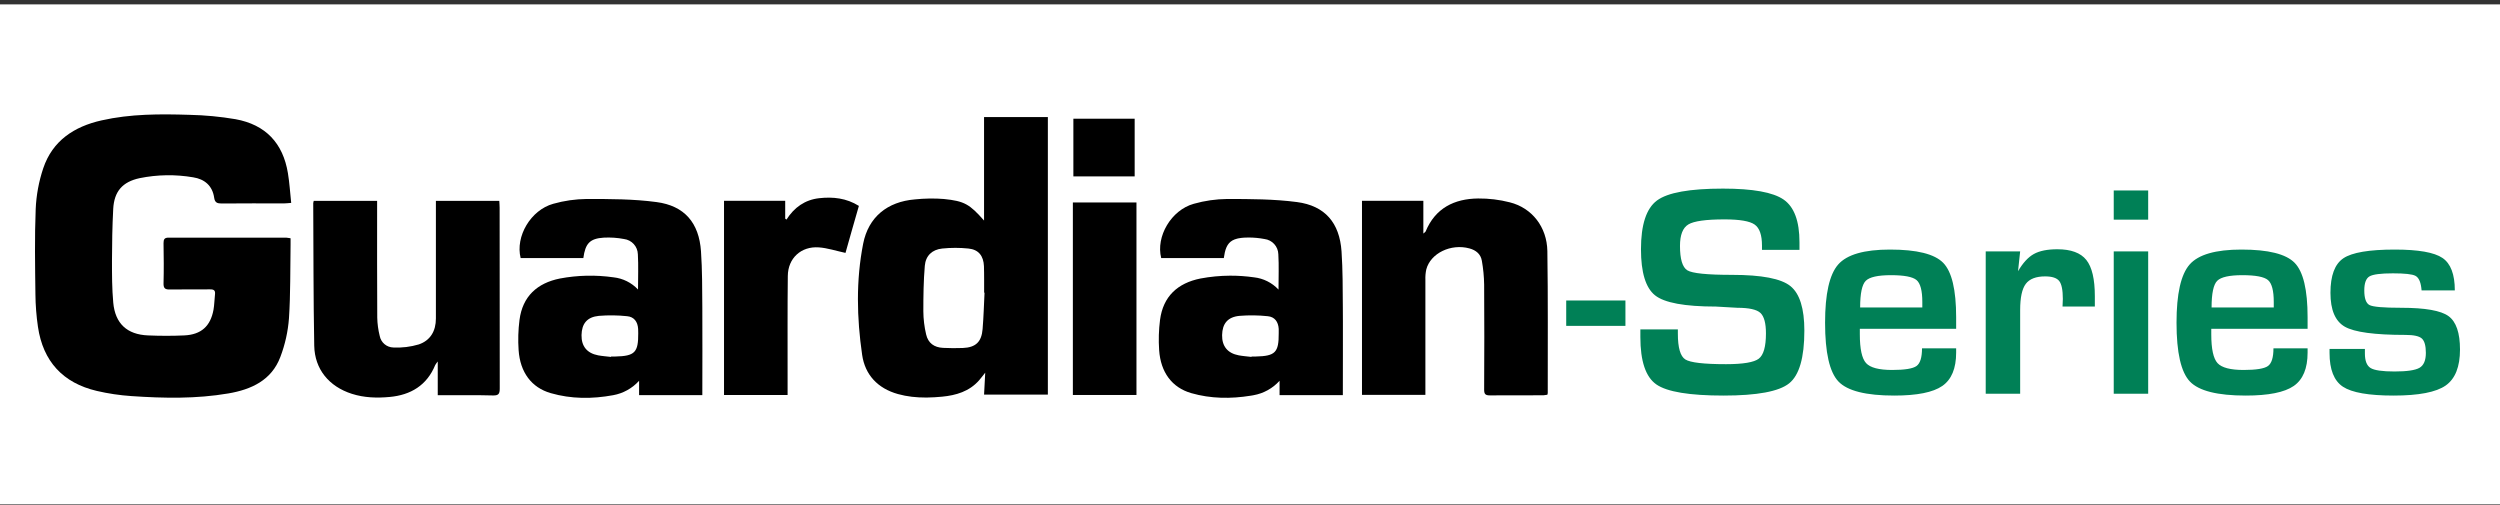
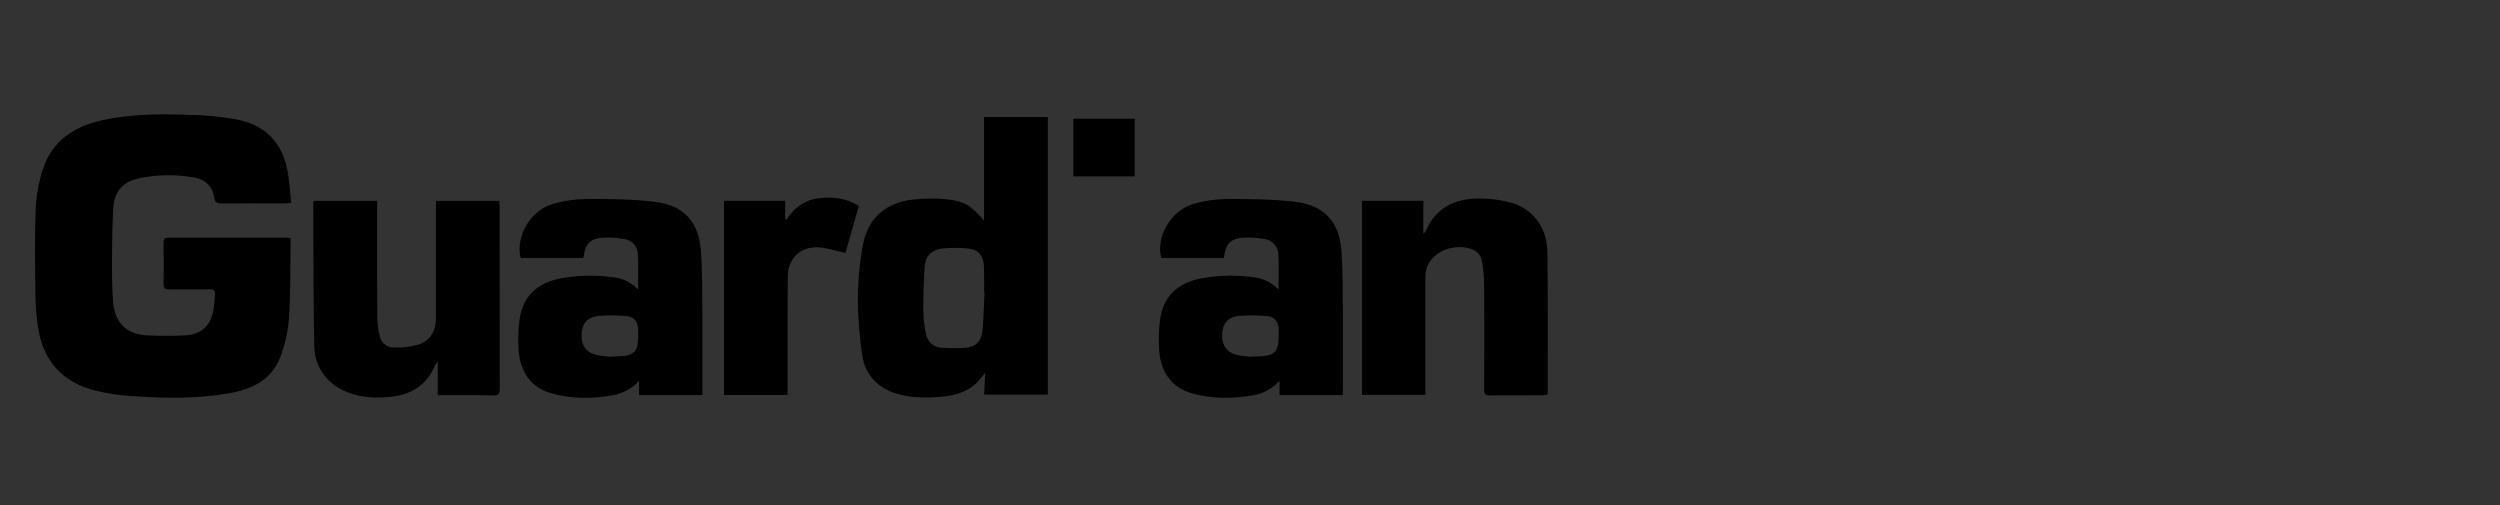
<svg xmlns="http://www.w3.org/2000/svg" width="500" height="101" viewBox="0 0 500 101" fill="none">
  <rect x="0" y="0" width="500" height="101" fill="#333333" stroke="none" />
-   <rect width="500" height="100" transform="translate(0 0.877)" fill="white" />
  <path d="M209.572 23.418V78.915H196.814C196.883 77.574 196.957 76.199 197.045 74.534C196.529 75.174 196.194 75.644 195.808 76.075C193.851 78.295 191.2 79.069 188.418 79.335C187.434 79.429 186.448 79.492 185.463 79.505L185.168 79.507C183.296 79.512 181.429 79.326 179.587 78.811C175.548 77.682 173.005 74.966 172.427 70.966C171.356 63.576 171.187 56.1 172.632 48.741C173.687 43.385 177.487 40.337 182.981 39.879C183.941 39.777 184.905 39.72 185.869 39.706L186.283 39.703C187.109 39.702 187.936 39.734 188.761 39.798C192.892 40.21 193.92 40.838 196.81 44.109V23.418H209.572ZM193.708 49.708C191.954 49.527 190.185 49.527 188.43 49.708C186.418 49.924 185.139 51.138 184.962 53.153C184.704 56.174 184.669 59.222 184.669 62.254C184.68 63.811 184.866 65.362 185.224 66.878C185.628 68.631 186.831 69.49 188.626 69.575C189.94 69.637 191.262 69.652 192.579 69.598C195.134 69.494 196.317 68.385 196.521 65.803V65.791C196.722 63.375 196.787 60.952 196.907 58.528H196.826C196.826 57.665 196.833 56.825 196.826 55.935C196.818 55.045 196.826 54.139 196.791 53.238C196.702 51.18 195.728 49.92 193.708 49.708Z" fill="black" />
  <path d="M250.723 79.039L250.432 79.092L250.151 79.138C246.161 79.783 242.167 79.751 238.255 78.627C234.401 77.517 232.128 74.466 231.828 70.019C231.692 68.009 231.751 65.991 232.005 63.993C232.617 59.273 235.53 56.618 240.096 55.701C242.046 55.334 244.022 55.145 246 55.135C247.603 55.128 249.208 55.238 250.801 55.466C252.668 55.671 254.4 56.536 255.686 57.905H255.698H255.702C255.702 55.423 255.802 53.135 255.667 50.857C255.629 49.291 254.448 47.991 252.893 47.802C251.843 47.602 250.778 47.502 249.711 47.504C249.419 47.505 249.127 47.513 248.835 47.528C248.425 47.555 248.055 47.599 247.722 47.664C247.663 47.676 247.606 47.688 247.55 47.701C247.5 47.712 247.451 47.724 247.403 47.736C246.013 48.093 245.33 48.899 244.96 50.501C244.882 50.836 244.818 51.204 244.763 51.609H232.24C231.142 47.309 234.24 42.007 238.759 40.758C240.938 40.141 243.188 39.817 245.452 39.795C250.099 39.803 254.792 39.81 259.385 40.411L259.241 40.393C259.288 40.399 259.335 40.405 259.382 40.411C265.011 41.147 267.912 44.569 268.306 50.268C268.56 53.998 268.541 57.751 268.568 61.496C268.574 62.443 268.578 63.389 268.581 64.337C268.585 66.575 268.583 68.817 268.58 71.069C268.575 73.704 268.568 76.353 268.568 79.024H255.914V76.153C254.552 77.665 252.726 78.68 250.723 79.039ZM247.888 63.172C245.518 63.403 244.466 64.74 244.42 67.025C244.385 69.245 245.514 70.647 247.745 71.067C248.589 71.225 249.452 71.279 250.303 71.383V71.302H251.17C255.062 71.214 255.767 70.493 255.744 66.644V65.784C255.656 64.355 254.943 63.365 253.532 63.238C251.657 63.041 249.767 63.019 247.888 63.172Z" fill="black" />
  <path d="M58.115 47.693C58.115 48.148 58.115 48.544 58.115 48.945C58.034 53.843 58.115 58.751 57.795 63.63C57.6 66.288 57.018 68.903 56.069 71.394C54.308 76.064 50.266 77.902 45.666 78.688C39.242 79.786 32.769 79.659 26.303 79.219C23.967 79.062 21.648 78.717 19.368 78.187C12.567 76.592 8.606 72.261 7.592 65.379C7.276 63.222 7.106 61.047 7.084 58.867C7.018 53.184 6.91 47.496 7.138 41.825C7.256 39.04 7.766 36.286 8.652 33.644C10.509 28.142 14.817 25.314 20.308 24.077C26.107 22.767 32.01 22.782 37.898 22.967C40.983 23.031 44.06 23.322 47.103 23.838C53.121 24.936 56.593 28.616 57.583 34.627C57.903 36.553 58.019 38.518 58.238 40.58C57.614 40.626 57.217 40.68 56.82 40.68C52.655 40.68 48.486 40.657 44.321 40.699C43.427 40.699 42.972 40.511 42.833 39.543C42.49 37.139 40.907 35.817 38.633 35.463C35.09 34.857 31.464 34.913 27.941 35.629C24.5 36.364 22.828 38.272 22.643 41.794C22.462 45.242 22.404 48.699 22.396 52.155C22.396 54.948 22.396 57.757 22.651 60.532C23.036 64.72 25.417 66.909 29.586 67.082C32.01 67.186 34.445 67.194 36.865 67.082C40.24 66.92 42.097 65.24 42.699 61.957C42.883 60.948 42.876 59.907 42.999 58.875C43.092 58.104 42.787 57.861 42.036 57.873C39.339 57.9 36.672 57.85 33.99 57.9C33.046 57.919 32.68 57.684 32.707 56.667C32.777 53.993 32.754 51.315 32.707 48.637C32.707 47.866 32.885 47.527 33.732 47.527C41.57 47.55 49.411 47.527 57.237 47.527C57.516 47.548 57.794 47.585 58.069 47.639L58.115 47.693Z" fill="black" />
  <path d="M87.549 79.041V72.298C87.36 72.522 87.19 72.762 87.041 73.014C85.373 77.076 82.136 79.002 77.947 79.391C75.412 79.626 72.85 79.561 70.361 78.76C65.829 77.307 62.932 73.87 62.847 69.127C62.673 59.621 62.7 50.111 62.647 40.613C62.666 40.465 62.698 40.32 62.743 40.178H75.424V41.681C75.424 48.967 75.404 56.253 75.451 63.539C75.478 64.77 75.644 65.994 75.944 67.188C76.194 68.511 77.338 69.476 78.683 69.5C80.398 69.582 82.113 69.374 83.758 68.884C86.07 68.094 87.183 66.21 87.18 63.701C87.16 56.38 87.18 49.059 87.18 41.719V40.178H99.86C99.883 40.64 99.926 41.079 99.926 41.515C99.926 53.579 99.926 65.639 99.949 77.704C99.949 78.771 99.71 79.122 98.581 79.091C95.406 79.002 92.227 79.049 89.052 79.045L87.549 79.041Z" fill="black" />
  <path d="M272.397 40.163H284.67V46.713C284.936 46.474 285.078 46.405 285.124 46.297C287.051 41.631 290.854 39.746 295.624 39.696C297.763 39.676 299.895 39.935 301.967 40.467C306.39 41.581 309.388 45.38 309.473 50.219C309.615 59.687 309.538 69.158 309.55 78.625C309.535 78.735 309.509 78.844 309.473 78.949C309.219 79.003 308.961 79.039 308.702 79.056C305.115 79.056 301.524 79.056 297.936 79.076C297.046 79.076 296.827 78.775 296.83 77.92C296.865 70.922 296.881 63.921 296.83 56.924C296.805 55.324 296.651 53.729 296.372 52.154C296.148 50.832 295.216 50.042 293.894 49.684C290.199 48.67 286.095 50.643 285.255 53.895C285.109 54.577 285.05 55.275 285.078 55.972C285.078 63.134 285.078 70.297 285.078 77.461V78.968H272.397V40.163Z" fill="black" />
  <path d="M169.113 50.585C167.187 50.169 165.488 49.595 163.754 49.475C160.213 49.225 157.589 51.649 157.562 55.194C157.484 61.779 157.527 68.364 157.519 74.949C157.519 76.259 157.519 77.573 157.519 78.995H144.804V40.166H157.041V43.727L157.296 43.919C158.837 41.472 161.01 39.95 163.846 39.638C166.593 39.334 169.267 39.611 171.776 41.18C171.31 42.806 170.843 44.416 170.385 46.027C169.926 47.638 169.495 49.179 169.098 50.581L169.113 50.585Z" fill="black" />
  <path d="M127.603 57.905C127.603 55.423 127.704 53.135 127.573 50.857C127.532 49.291 126.35 47.99 124.795 47.802C123.461 47.547 122.101 47.456 120.745 47.528C117.967 47.709 117.065 48.684 116.668 51.609H104.13C103.036 47.309 106.134 42.007 110.65 40.758C112.829 40.141 115.081 39.817 117.346 39.795C121.993 39.795 126.683 39.795 131.279 40.411C136.909 41.147 139.81 44.569 140.199 50.268C140.454 53.998 140.438 57.751 140.465 61.496C140.504 67.299 140.465 73.106 140.465 79.024H127.819V76.153C126.457 77.665 124.631 78.68 122.629 79.039C118.441 79.81 114.252 79.81 110.149 78.627C106.295 77.517 104.022 74.466 103.722 70.019C103.584 68.009 103.643 65.991 103.899 63.993C104.511 59.273 107.428 56.618 111.99 55.701C115.527 55.035 119.148 54.956 122.71 55.466C124.58 55.669 126.316 56.534 127.603 57.905ZM122.209 71.391V71.302C122.498 71.302 122.783 71.302 123.072 71.302C126.968 71.214 127.673 70.493 127.646 66.644C127.646 66.359 127.646 66.07 127.627 65.784C127.538 64.355 126.825 63.365 125.415 63.238C123.541 63.041 121.652 63.019 119.774 63.172C117.4 63.403 116.348 64.74 116.306 67.025C116.267 69.245 117.4 70.647 119.627 71.067C120.471 71.225 121.334 71.279 122.19 71.383L122.209 71.391Z" fill="black" />
-   <path d="M227.293 78.995H214.573V40.494H227.293V78.995Z" fill="black" />
  <path d="M226.933 23.742H214.675V35.28H226.933V23.742Z" fill="black" />
-   <path d="M344.716 79.114C351.422 79.114 355.791 78.301 357.823 76.675C359.855 75.05 360.871 71.534 360.871 66.129C360.871 61.699 359.946 58.732 358.097 57.229C356.248 55.725 352.356 54.973 346.423 54.973C341.424 54.973 338.437 54.668 337.461 54.059C336.486 53.449 335.998 51.823 335.998 49.182C335.998 46.987 336.557 45.554 337.675 44.884C338.792 44.213 341.2 43.878 344.899 43.878C347.947 43.878 349.959 44.223 350.934 44.914C351.909 45.605 352.397 47.007 352.397 49.121V49.974H359.895V48.45C359.895 44.223 358.839 41.378 356.725 39.915C354.612 38.452 350.568 37.721 344.594 37.721C337.929 37.721 333.529 38.513 331.396 40.098C329.262 41.683 328.195 44.934 328.195 49.852C328.195 54.485 329.13 57.554 330.999 59.057C332.869 60.561 336.933 61.313 343.192 61.313L347.459 61.557C349.816 61.557 351.361 61.902 352.092 62.593C352.824 63.284 353.19 64.646 353.19 66.678C353.19 69.319 352.712 71.006 351.757 71.737C350.802 72.469 348.617 72.835 345.204 72.835C340.774 72.835 338.061 72.52 337.065 71.89C336.069 71.26 335.572 69.543 335.572 66.739V65.885H328.073V67.409C328.073 72.246 329.14 75.405 331.274 76.889C333.407 78.372 337.888 79.114 344.716 79.114ZM378.855 79.114C383.406 79.114 386.607 78.474 388.456 77.194C390.305 75.913 391.23 73.688 391.23 70.518V69.665H384.402C384.402 71.494 384.036 72.672 383.305 73.201C382.573 73.729 380.948 73.993 378.428 73.993C375.786 73.993 374.049 73.536 373.216 72.621C372.382 71.707 371.966 69.787 371.966 66.861V65.763H391.23V63.447C391.23 57.96 390.366 54.333 388.639 52.565C386.912 50.797 383.366 49.913 378.001 49.913C372.84 49.913 369.385 50.909 367.638 52.9C365.89 54.892 365.016 58.773 365.016 64.544C365.016 70.518 365.91 74.44 367.699 76.31C369.487 78.179 373.205 79.114 378.855 79.114ZM384.463 61.496H372.027C372.027 58.692 372.403 56.914 373.155 56.162C373.907 55.41 375.583 55.034 378.184 55.034C380.826 55.034 382.533 55.359 383.305 56.009C384.077 56.66 384.463 58.123 384.463 60.399V61.496ZM404.032 78.748V61.984C404.032 59.505 404.408 57.767 405.16 56.771C405.912 55.776 407.202 55.278 409.031 55.278C410.413 55.278 411.347 55.583 411.835 56.192C412.323 56.802 412.567 58.001 412.567 59.789L412.506 61.313H418.968V59.24C418.968 55.826 418.399 53.408 417.261 51.986C416.123 50.563 414.192 49.852 411.469 49.852C409.478 49.852 407.913 50.167 406.775 50.797C405.637 51.427 404.581 52.575 403.605 54.241L404.032 50.279H397.143V78.748H404.032ZM429.636 43.939V38.087H422.747V43.939H429.636ZM429.636 78.748V50.279H422.747V78.748H429.636ZM449.144 79.114C453.696 79.114 456.896 78.474 458.745 77.194C460.595 75.913 461.519 73.688 461.519 70.518V69.665H454.691C454.691 71.494 454.326 72.672 453.594 73.201C452.863 73.729 451.237 73.993 448.717 73.993C446.075 73.993 444.338 73.536 443.505 72.621C442.672 71.707 442.255 69.787 442.255 66.861V65.763H461.519V63.447C461.519 57.96 460.656 54.333 458.928 52.565C457.201 50.797 453.655 49.913 448.29 49.913C443.129 49.913 439.674 50.909 437.927 52.9C436.179 54.892 435.305 58.773 435.305 64.544C435.305 70.518 436.2 74.44 437.988 76.31C439.776 78.179 443.495 79.114 449.144 79.114ZM454.752 61.496H442.316C442.316 58.692 442.692 56.914 443.444 56.162C444.196 55.41 445.872 55.034 448.473 55.034C451.115 55.034 452.822 55.359 453.594 56.009C454.366 56.66 454.752 58.123 454.752 60.399V61.496ZM478.71 79.114C483.75 79.114 487.225 78.443 489.135 77.102C491.045 75.761 492 73.363 492 69.909C492 66.576 491.238 64.351 489.714 63.233C488.19 62.116 485.03 61.557 480.234 61.557C476.699 61.557 474.585 61.374 473.894 61.008C473.204 60.642 472.858 59.667 472.858 58.082C472.858 56.619 473.204 55.684 473.894 55.278C474.585 54.871 476.15 54.668 478.589 54.668C480.946 54.668 482.439 54.831 483.069 55.156C483.699 55.481 484.095 56.273 484.258 57.533L484.319 58.082H490.964C490.964 54.871 490.141 52.707 488.495 51.59C486.849 50.472 483.669 49.913 478.954 49.913C473.833 49.913 470.409 50.492 468.682 51.651C466.955 52.809 466.091 55.115 466.091 58.57C466.091 61.984 467.046 64.239 468.957 65.337C470.867 66.434 474.91 66.983 481.088 66.983C482.754 66.983 483.852 67.226 484.38 67.714C484.908 68.202 485.172 69.157 485.172 70.579C485.172 72.083 484.746 73.079 483.892 73.566C483.039 74.054 481.372 74.298 478.893 74.298C476.455 74.298 474.86 74.064 474.108 73.597C473.356 73.129 472.98 72.164 472.98 70.701V69.787H465.908V70.579C465.908 73.912 466.803 76.167 468.591 77.346C470.379 78.525 473.752 79.114 478.71 79.114Z" fill="#008056" />
-   <path d="M325.087 60.098H313.243V65.174H325.087V60.098Z" fill="#008056" />
+   <path d="M325.087 60.098H313.243H325.087V60.098Z" fill="#008056" />
</svg>